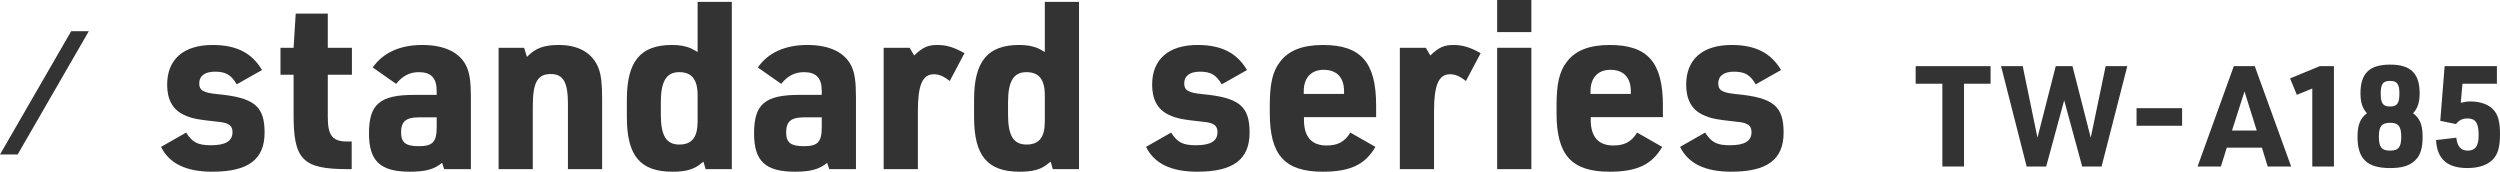
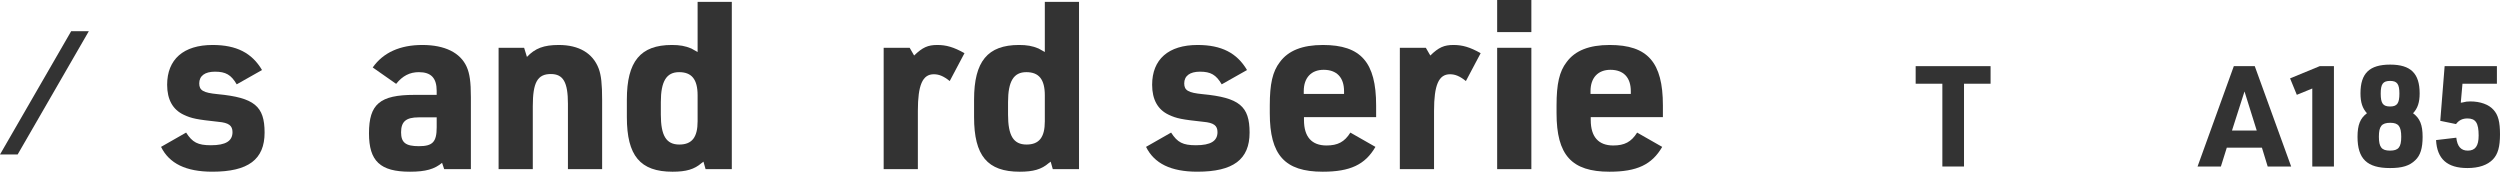
<svg xmlns="http://www.w3.org/2000/svg" id="_レイヤー_2" data-name="レイヤー 2" width="405.481" height="27.851" viewBox="0 0 405.481 27.851">
  <g id="_デザイン" data-name="デザイン">
    <g>
      <g>
        <path d="M30.187,21.505c1.026,1.596,1.9,2.052,4.027,2.052,2.394,0,3.496-.684,3.496-2.127,0-1.064-.608-1.521-2.28-1.672-3.495-.38-4.331-.532-5.623-1.141-1.785-.835-2.697-2.469-2.697-4.863,0-4.141,2.659-6.459,7.371-6.459,3.875,0,6.383,1.292,8.017,4.065l-4.104,2.318c-.912-1.558-1.786-2.052-3.533-2.052-1.634,0-2.546.684-2.546,1.899,0,1.14.646,1.52,3.002,1.748,5.927.569,7.599,1.938,7.599,6.23,0,4.37-2.66,6.346-8.473,6.346-4.294,0-6.991-1.33-8.321-4.027l4.065-2.318Z" style="fill: #333;" />
-         <path d="M45.491,12.121v-4.37h2.128l.342-5.547h5.205v5.547h3.913v4.37h-3.913v6.877c0,3.077.798,4.027,3.419,3.951h.456v4.483h-.646c-7.333,0-8.814-1.521-8.776-9.005v-6.307h-2.128Z" style="fill: #333;" />
        <path d="M70.826,14.742c0-2.09-.911-3.039-2.887-3.039-1.482,0-2.66.607-3.686,1.899l-3.8-2.66c1.71-2.432,4.445-3.647,8.055-3.647,3.647,0,6.155,1.254,7.181,3.534.494,1.102.685,2.47.685,4.939v11.664h-4.332l-.342-1.026c-1.216,1.026-2.659,1.444-5.205,1.444-4.825,0-6.648-1.71-6.648-6.231,0-4.749,1.785-6.231,7.37-6.231h3.609v-.646ZM67.902,19.035c-2.052,0-2.85.685-2.85,2.432,0,1.672.76,2.242,2.888,2.242,2.241,0,2.887-.684,2.887-3.077v-1.597h-2.925Z" style="fill: #333;" />
        <path d="M80.868,7.751h4.141l.456,1.482c1.33-1.406,2.736-1.938,5.168-1.938,3.268,0,5.509,1.33,6.459,3.8.418,1.102.569,2.546.569,5.091v11.247h-5.547v-10.601c0-3.495-.76-4.825-2.773-4.825-2.166,0-2.926,1.367-2.926,5.205v10.221h-5.547V7.751Z" style="fill: #333;" />
        <path d="M114.096,26.217c-.151.113-.266.228-.304.228-1.178,1.026-2.508,1.406-4.711,1.406-5.243,0-7.409-2.584-7.409-8.853v-2.85c0-6.193,2.204-8.854,7.295-8.854,1.254,0,2.166.152,3.153.57q.152.076.685.38.151.076.342.19V.305h5.547v27.128h-4.255l-.343-1.216ZM107.182,18.58c0,3.419.873,4.863,3.001,4.863,2.052,0,2.964-1.179,2.964-3.762v-4.218c0-2.583-.95-3.761-3.002-3.761s-2.963,1.481-2.963,4.863v2.014Z" style="fill: #333;" />
-         <path d="M133.282,14.742c0-2.09-.911-3.039-2.887-3.039-1.482,0-2.66.607-3.686,1.899l-3.8-2.66c1.71-2.432,4.445-3.647,8.055-3.647,3.647,0,6.155,1.254,7.181,3.534.494,1.102.685,2.47.685,4.939v11.664h-4.332l-.342-1.026c-1.216,1.026-2.659,1.444-5.205,1.444-4.825,0-6.648-1.71-6.648-6.231,0-4.749,1.785-6.231,7.37-6.231h3.609v-.646ZM130.358,19.035c-2.052,0-2.85.685-2.85,2.432,0,1.672.76,2.242,2.888,2.242,2.241,0,2.887-.684,2.887-3.077v-1.597h-2.925Z" style="fill: #333;" />
        <path d="M143.324,7.751h4.217l.723,1.254c1.367-1.33,2.241-1.71,3.761-1.71,1.444,0,2.66.343,4.407,1.33l-2.394,4.521c-.987-.798-1.747-1.102-2.583-1.102-1.824,0-2.584,1.747-2.584,5.927v9.461h-5.547V7.751Z" style="fill: #333;" />
        <path d="M170.411,26.217c-.151.113-.266.228-.304.228-1.178,1.026-2.508,1.406-4.711,1.406-5.243,0-7.409-2.584-7.409-8.853v-2.85c0-6.193,2.204-8.854,7.295-8.854,1.254,0,2.166.152,3.153.57q.152.076.685.38.151.076.342.19V.305h5.547v27.128h-4.255l-.343-1.216ZM163.497,18.58c0,3.419.873,4.863,3.001,4.863,2.052,0,2.964-1.179,2.964-3.762v-4.218c0-2.583-.95-3.761-3.002-3.761s-2.963,1.481-2.963,4.863v2.014Z" style="fill: #333;" />
        <path d="M189.945,21.505c1.026,1.596,1.9,2.052,4.027,2.052,2.394,0,3.496-.684,3.496-2.127,0-1.064-.608-1.521-2.28-1.672-3.495-.38-4.331-.532-5.623-1.141-1.785-.835-2.697-2.469-2.697-4.863,0-4.141,2.659-6.459,7.371-6.459,3.875,0,6.383,1.292,8.017,4.065l-4.104,2.318c-.912-1.558-1.786-2.052-3.533-2.052-1.634,0-2.546.684-2.546,1.899,0,1.14.646,1.52,3.002,1.748,5.927.569,7.599,1.938,7.599,6.23,0,4.37-2.66,6.346-8.473,6.346-4.294,0-6.991-1.33-8.321-4.027l4.065-2.318Z" style="fill: #333;" />
        <path d="M211.497,19.491c0,2.698,1.254,4.104,3.647,4.104,1.824,0,2.926-.569,3.876-2.09l4.065,2.318c-1.672,2.888-4.104,4.027-8.549,4.027-6.155,0-8.587-2.698-8.587-9.499v-1.254c0-3.495.456-5.509,1.634-7.028,1.368-1.862,3.647-2.774,6.991-2.774,6.155,0,8.625,2.812,8.625,9.803v1.9h-11.703v.493ZM217.994,15.236v-.456c0-2.204-1.178-3.458-3.305-3.458-2.014,0-3.229,1.292-3.229,3.458v.456h6.534Z" style="fill: #333;" />
        <path d="M227.044,7.751h4.217l.723,1.254c1.367-1.33,2.241-1.71,3.761-1.71,1.444,0,2.66.343,4.407,1.33l-2.394,4.521c-.987-.798-1.747-1.102-2.583-1.102-1.824,0-2.584,1.747-2.584,5.927v9.461h-5.547V7.751Z" style="fill: #333;" />
        <path d="M242.828,0h5.547v5.206h-5.547V0ZM242.828,7.751h5.547v19.682h-5.547V7.751Z" style="fill: #333;" />
        <path d="M258.008,19.491c0,2.698,1.254,4.104,3.647,4.104,1.824,0,2.926-.569,3.876-2.09l4.065,2.318c-1.672,2.888-4.104,4.027-8.549,4.027-6.155,0-8.587-2.698-8.587-9.499v-1.254c0-3.495.456-5.509,1.634-7.028,1.368-1.862,3.647-2.774,6.991-2.774,6.155,0,8.625,2.812,8.625,9.803v1.9h-11.703v.493ZM264.505,15.236v-.456c0-2.204-1.178-3.458-3.305-3.458-2.014,0-3.229,1.292-3.229,3.458v.456h6.534Z" style="fill: #333;" />
-         <path d="M276.56,21.505c1.026,1.596,1.9,2.052,4.027,2.052,2.394,0,3.496-.684,3.496-2.127,0-1.064-.608-1.521-2.28-1.672-3.495-.38-4.331-.532-5.623-1.141-1.785-.835-2.697-2.469-2.697-4.863,0-4.141,2.659-6.459,7.371-6.459,3.875,0,6.383,1.292,8.017,4.065l-4.104,2.318c-.912-1.558-1.786-2.052-3.533-2.052-1.634,0-2.546.684-2.546,1.899,0,1.14.646,1.52,3.002,1.748,5.927.569,7.599,1.938,7.599,6.23,0,4.37-2.66,6.346-8.473,6.346-4.294,0-6.991-1.33-8.321-4.027l4.065-2.318Z" style="fill: #333;" />
        <path d="M315.037,13.579h-4.331v-2.85h12.15v2.85h-4.309v13.427h-3.511v-13.427Z" style="fill: #333;" />
-         <path d="M324.557,10.729h3.511l2.394,11.604,2.964-11.604h2.713l2.963,11.604,2.417-11.604h3.511l-4.172,16.276h-3.146l-2.918-10.737-2.918,10.737h-3.169l-4.149-16.276Z" style="fill: #333;" />
-         <path d="M346.532,17.546h7.386v2.85h-7.386v-2.85Z" style="fill: #333;" />
+         <path d="M346.532,17.546h7.386v2.85v-2.85Z" style="fill: #333;" />
        <path d="M361.169,23.951l-.958,3.055h-3.784l5.882-16.276h3.396l5.904,16.276h-3.807l-.935-3.055h-5.699ZM364.041,14.833l-2.029,6.337h4.013l-1.983-6.337Z" style="fill: #333;" />
        <path d="M375.035,14.354l-2.508,1.026-1.094-2.667,4.81-1.983h2.303v16.276h-3.511v-12.652Z" style="fill: #333;" />
        <path d="M382.852,15.129c0-3.237,1.459-4.65,4.81-4.65,3.328,0,4.787,1.413,4.787,4.673,0,1.437-.318,2.417-1.071,3.215,1.117.82,1.551,1.892,1.551,3.83,0,1.847-.365,3.009-1.186,3.784-.935.912-2.12,1.276-4.104,1.276-3.716,0-5.267-1.481-5.267-5.061,0-1.938.434-3.01,1.527-3.83-.729-.798-1.048-1.756-1.048-3.237ZM385.838,22.173c0,1.71.456,2.257,1.801,2.257,1.367,0,1.823-.547,1.823-2.233,0-1.71-.456-2.28-1.777-2.28-1.391,0-1.847.548-1.847,2.257ZM386.134,15.175c0,1.596.365,2.097,1.527,2.097,1.14,0,1.505-.523,1.505-2.097,0-1.527-.365-2.052-1.505-2.052-1.162,0-1.527.501-1.527,2.052Z" style="fill: #333;" />
        <path d="M396.499,10.729h8.48v2.85h-5.585l-.273,3.077.205-.022c.661-.16.843-.183,1.345-.183,1.618,0,3.009.502,3.762,1.368.752.82,1.048,1.96,1.048,3.967,0,2.028-.342,3.214-1.14,4.058-.889.935-2.302,1.413-4.148,1.413-3.26,0-4.925-1.459-5.084-4.536l3.283-.388c.159,1.413.752,2.097,1.869,2.097,1.208,0,1.755-.752,1.755-2.438,0-2.052-.479-2.781-1.823-2.781-.798,0-1.391.296-1.847.911l-2.554-.523.707-8.868Z" style="fill: #333;" />
      </g>
      <polygon points="11.547 5.056 0 25.056 2.861 25.056 14.408 5.056 11.547 5.056" style="fill: #333;" />
    </g>
  </g>
</svg>